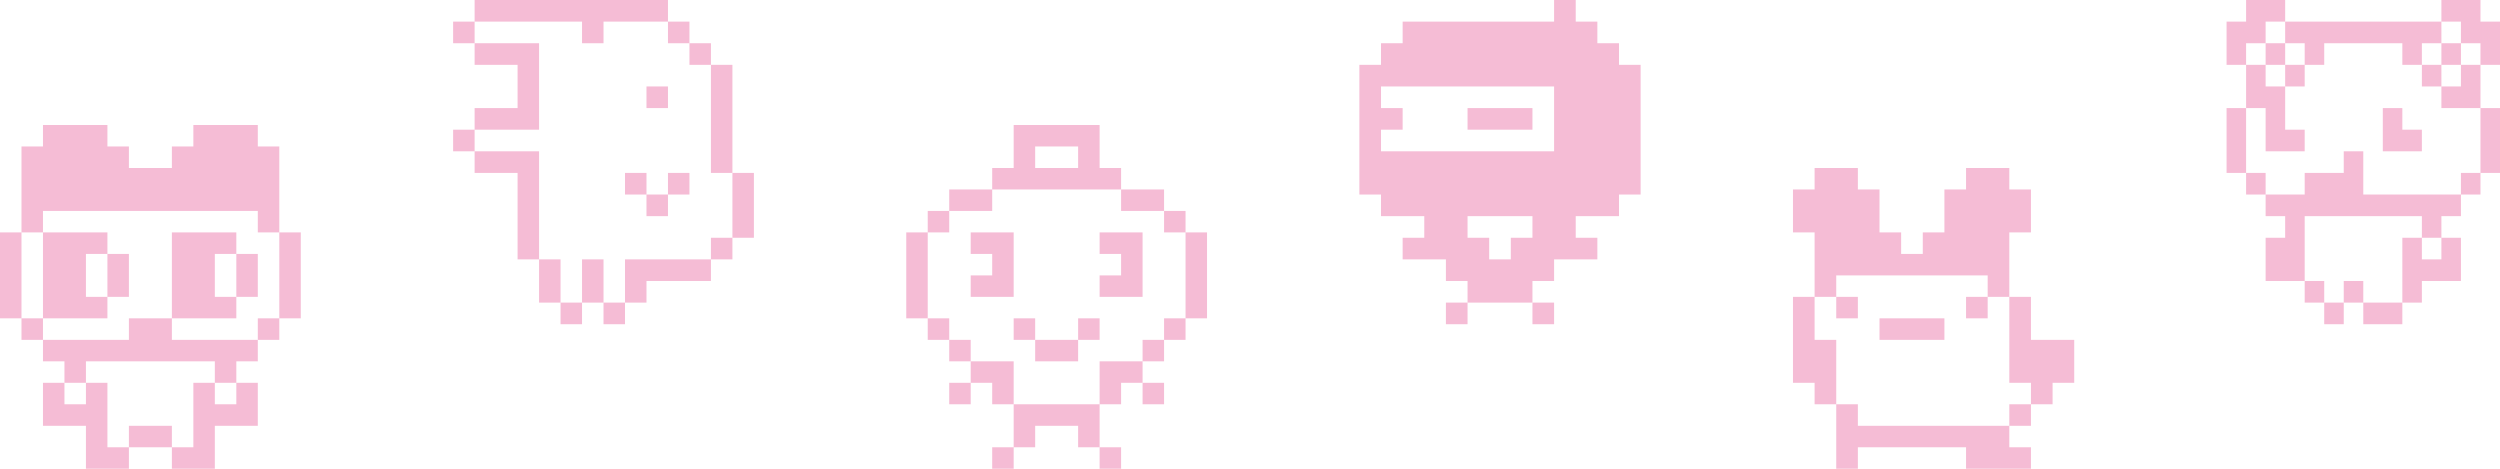
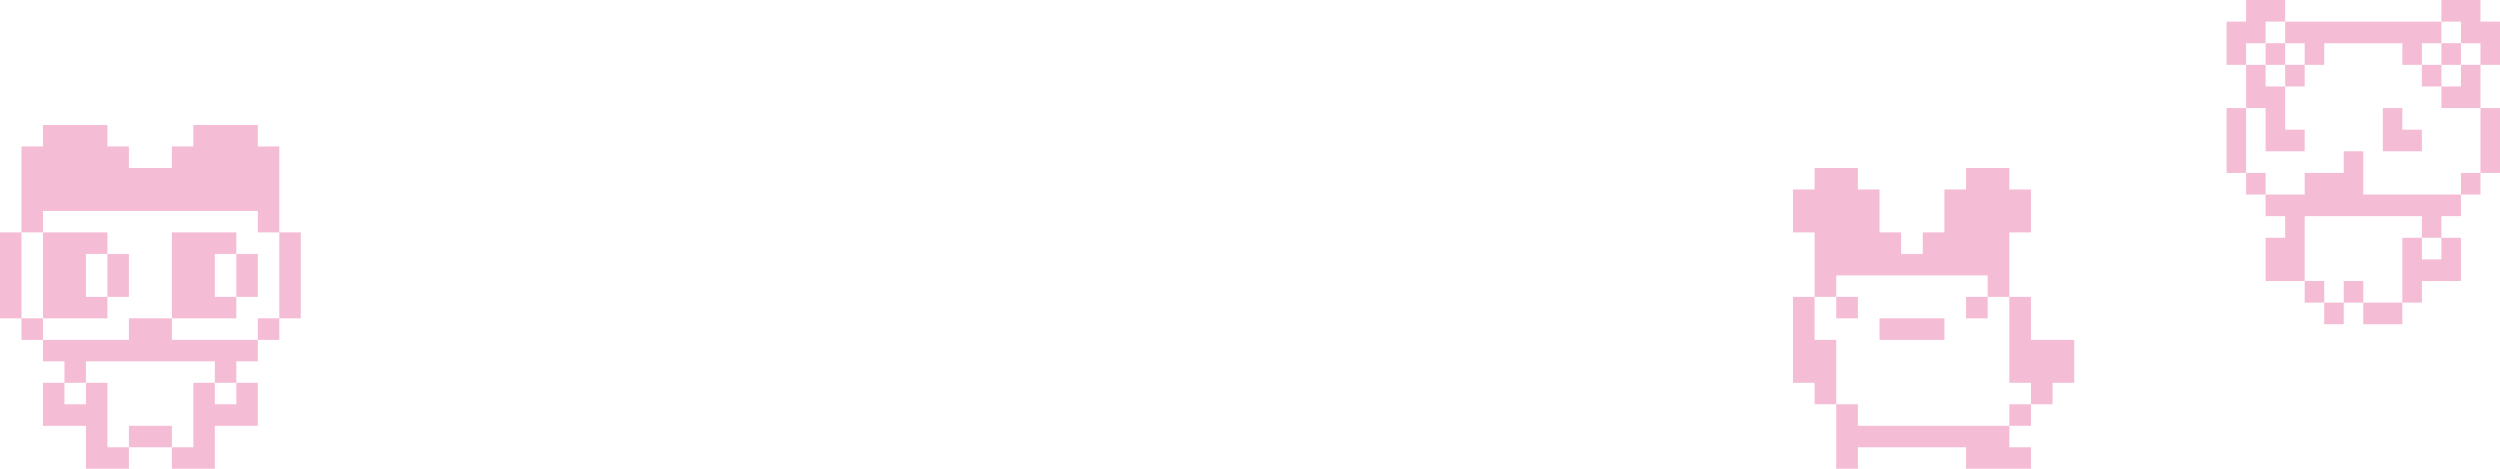
<svg xmlns="http://www.w3.org/2000/svg" width="640" height="120" viewBox="0 0 640 120" fill="none">
-   <path fill-rule="evenodd" clip-rule="evenodd" d="M11 32V37.5H5.5V59.5H0V81.5H5.5V87H11V92.5H16.5V98H11V109H22V120H33V114.5H44V120H55V109H66V98H60.5V92.5H66V87H71.5V81.5H77V59.5H71.5V37.5H66V32H49.5V37.5H44V43H33V37.5H27.5V32H11ZM11 54H66V59.5H71.5V81.5H66V87H44V81.5H60.5V76H66V65H60.5V59.5H44V81.5H33V87H11V81.5H27.5V76H33V65H27.5V59.5H11V54ZM5.5 59.5H11V81.5H5.5V59.5ZM22 65H27.5V76H22V65ZM55 65H60.5V76H55V65ZM22 92.5H55V98H49.5V114.5H44V109H33V114.5H27.5V98H22V92.5ZM16.5 98H22V103.5H16.5V98ZM55 98H60.5V103.5H55V98Z" fill="#F5BCD5" />
-   <path fill-rule="evenodd" clip-rule="evenodd" d="M149 11.067H154.5V5.533H171V0H121.5V5.533H149V11.067ZM154.5 83H160V77.467H154.5V83ZM138 11.067H121.5V16.6H132.5V27.667H121.5V33.2H138V11.067ZM182 16.6V11.067H176.5V16.6H182ZM121.5 38.733V44.267H132.5V66.4H138V38.733H121.5ZM143.5 83H149V77.467H143.5V83ZM116 33.2V38.733H121.5V33.2H116ZM187.5 44.267V16.6H182V44.267H187.5ZM116 5.533V11.067H121.5V5.533H116ZM176.5 11.067V5.533H171V11.067H176.5ZM138 66.4V77.467H143.5V66.4H138ZM182 66.4H187.5V60.867H182V66.4ZM187.5 44.267V60.867H193V44.267H187.5ZM160 77.467H165.5V71.933H182V66.4H160V77.467ZM149 66.4V77.467H154.5V66.4H149ZM171 22.133H165.5V27.667H171V22.133ZM160 44.267V49.8H165.5V44.267H160ZM165.5 55.333H171V49.8H165.5V55.333ZM171 49.8H176.5V44.267H171V49.8Z" fill="#F5BCD5" />
-   <path fill-rule="evenodd" clip-rule="evenodd" d="M232 59.5V81.5H237.5V59.5H232ZM237.5 81.5V87H243V81.5H237.5ZM298 54V48.5H287V54H298ZM303.5 59.5V81.5H309V59.5H303.5ZM243 54H237.5V59.5H243V54ZM254 48.5H243V54H254V48.5ZM287 43H281.5V32H259.5V43H254V48.5H287V43ZM276 43H265V37.5H276V43ZM287 120V114.5H281.5V120H287ZM243 103.5H248.5V98H243V103.5ZM298 103.5V98H292.5V103.5H298ZM254 120H259.5V114.5H254V120ZM259.5 114.5H265V109H276V114.5H281.5V103.5H259.5V114.5ZM303.5 59.5V54H298V59.5H303.5ZM292.5 92.5H298V87H292.5V92.5ZM298 87H303.5V81.5H298V87ZM281.5 103.5H287V98H292.5V92.5H281.5V103.5ZM243 87V92.5H248.5V87H243ZM248.5 92.5V98H254V103.5H259.5V92.5H248.5ZM259.5 59.5H248.5V65H254V70.5H248.5V76H259.5V59.5ZM281.5 65H287V70.5H281.5V76H292.5V59.5H281.5V65ZM265 92.5H276V87H265V92.5ZM259.5 81.5V87H265V81.5H259.5ZM276 87H281.5V81.5H276V87Z" fill="#F5BCD5" />
-   <path fill-rule="evenodd" clip-rule="evenodd" d="M370.154 83H375.692V77.467H370.154V83ZM397.846 83V77.467H392.308V83H397.846ZM414.462 16.6V11.067H408.923V5.533H403.385V0H397.846V5.533H359.077V11.067H353.538V16.6H348V49.8H353.538V55.333H364.615V60.867H359.077V66.4H370.154V71.933H375.692V77.467H392.308V71.933H397.846V66.4H408.923V60.867H403.385V55.333H414.462V49.8H420V16.6H414.462ZM392.308 60.867H386.769V66.4H381.231V60.867H375.692V55.333H392.308V60.867ZM397.846 38.733H353.538V33.2H359.077V27.667H353.538V22.133H397.846V38.733ZM392.308 27.667H375.692V33.2H392.308V27.667Z" fill="#F5BCD5" />
+   <path fill-rule="evenodd" clip-rule="evenodd" d="M11 32V37.5H5.5V59.5H0V81.5H5.5V87H11V92.5H16.5V98H11V109H22V120H33V114.5H44V120H55V109H66V98H60.5V92.5H66V87H71.5V81.5H77V59.5H71.5V37.5H66V32H49.5V37.5H44V43H33V37.5H27.5V32H11ZM11 54H66V59.5H71.5V81.5H66V87H44V81.5H60.5V76H66V65H60.5V59.5H44V81.5H33V87H11V81.5H27.5V76H33V65H27.5V59.5H11ZM5.5 59.5H11V81.5H5.5V59.5ZM22 65H27.5V76H22V65ZM55 65H60.5V76H55V65ZM22 92.5H55V98H49.5V114.5H44V109H33V114.5H27.5V98H22V92.5ZM16.5 98H22V103.5H16.5V98ZM55 98H60.5V103.5H55V98Z" fill="#F5BCD5" />
  <path fill-rule="evenodd" clip-rule="evenodd" d="M475.615 81.5V76H470.077V81.5H475.615ZM464.538 87V76H459V98H464.538V103.5H470.077V87H464.538ZM503.308 81.5H508.846V76H503.308V81.5ZM470.077 70.5H508.846V76H514.385V59.5H519.923V48.5H514.385V43H503.308V48.5H497.769V59.5H492.231V65H486.692V59.5H481.154V48.5H475.615V43H464.538V48.5H459V59.5H464.538V76H470.077V70.5ZM514.385 109H519.923V103.5H514.385V109ZM475.615 103.5H470.077V120H475.615V114.5H503.308V120H519.923V114.5H514.385V109H475.615V103.5ZM519.923 87V76H514.385V98H519.923V103.5H525.462V98H531V87H519.923ZM481.154 87H497.769V81.5H481.154V87Z" fill="#F5BCD5" />
  <path fill-rule="evenodd" clip-rule="evenodd" d="M590 11.067V16.6H595V11.067H615V16.6H620V11.067H625V5.533H585V11.067H590ZM585 22.133H590V16.6H585V22.133ZM580 38.733H590V33.2H585V22.133H580V16.6H575V27.667H580V38.733ZM575 44.267V49.8H580V44.267H575ZM620 16.6V22.133H625V16.6H620ZM590 71.933V77.467H595V71.933H590ZM625 11.067V16.6H630V11.067H625ZM570 27.667V44.267H575V27.667H570ZM630 11.067H635V16.6H640V5.533H635V0H625V5.533H630V11.067ZM580 11.067V5.533H585V0H575V5.533H570V16.6H575V11.067H580ZM640 44.267V27.667H635V44.267H640ZM605 38.733H600V44.267H590V49.8H580V55.333H585V60.867H580V71.933H590V55.333H620V60.867H625V55.333H630V49.8H605V38.733ZM600 71.933V77.467H605V71.933H600ZM630 16.6V22.133H625V27.667H635V16.6H630ZM585 11.067H580V16.6H585V11.067ZM630 49.8H635V44.267H630V49.8ZM620 66.4V60.867H615V77.467H620V71.933H630V60.867H625V66.4H620ZM595 83H600V77.467H595V83ZM605 83H615V77.467H605V83ZM615 27.667H610V38.733H620V33.2H615V27.667Z" fill="#F5BCD5" />
</svg>